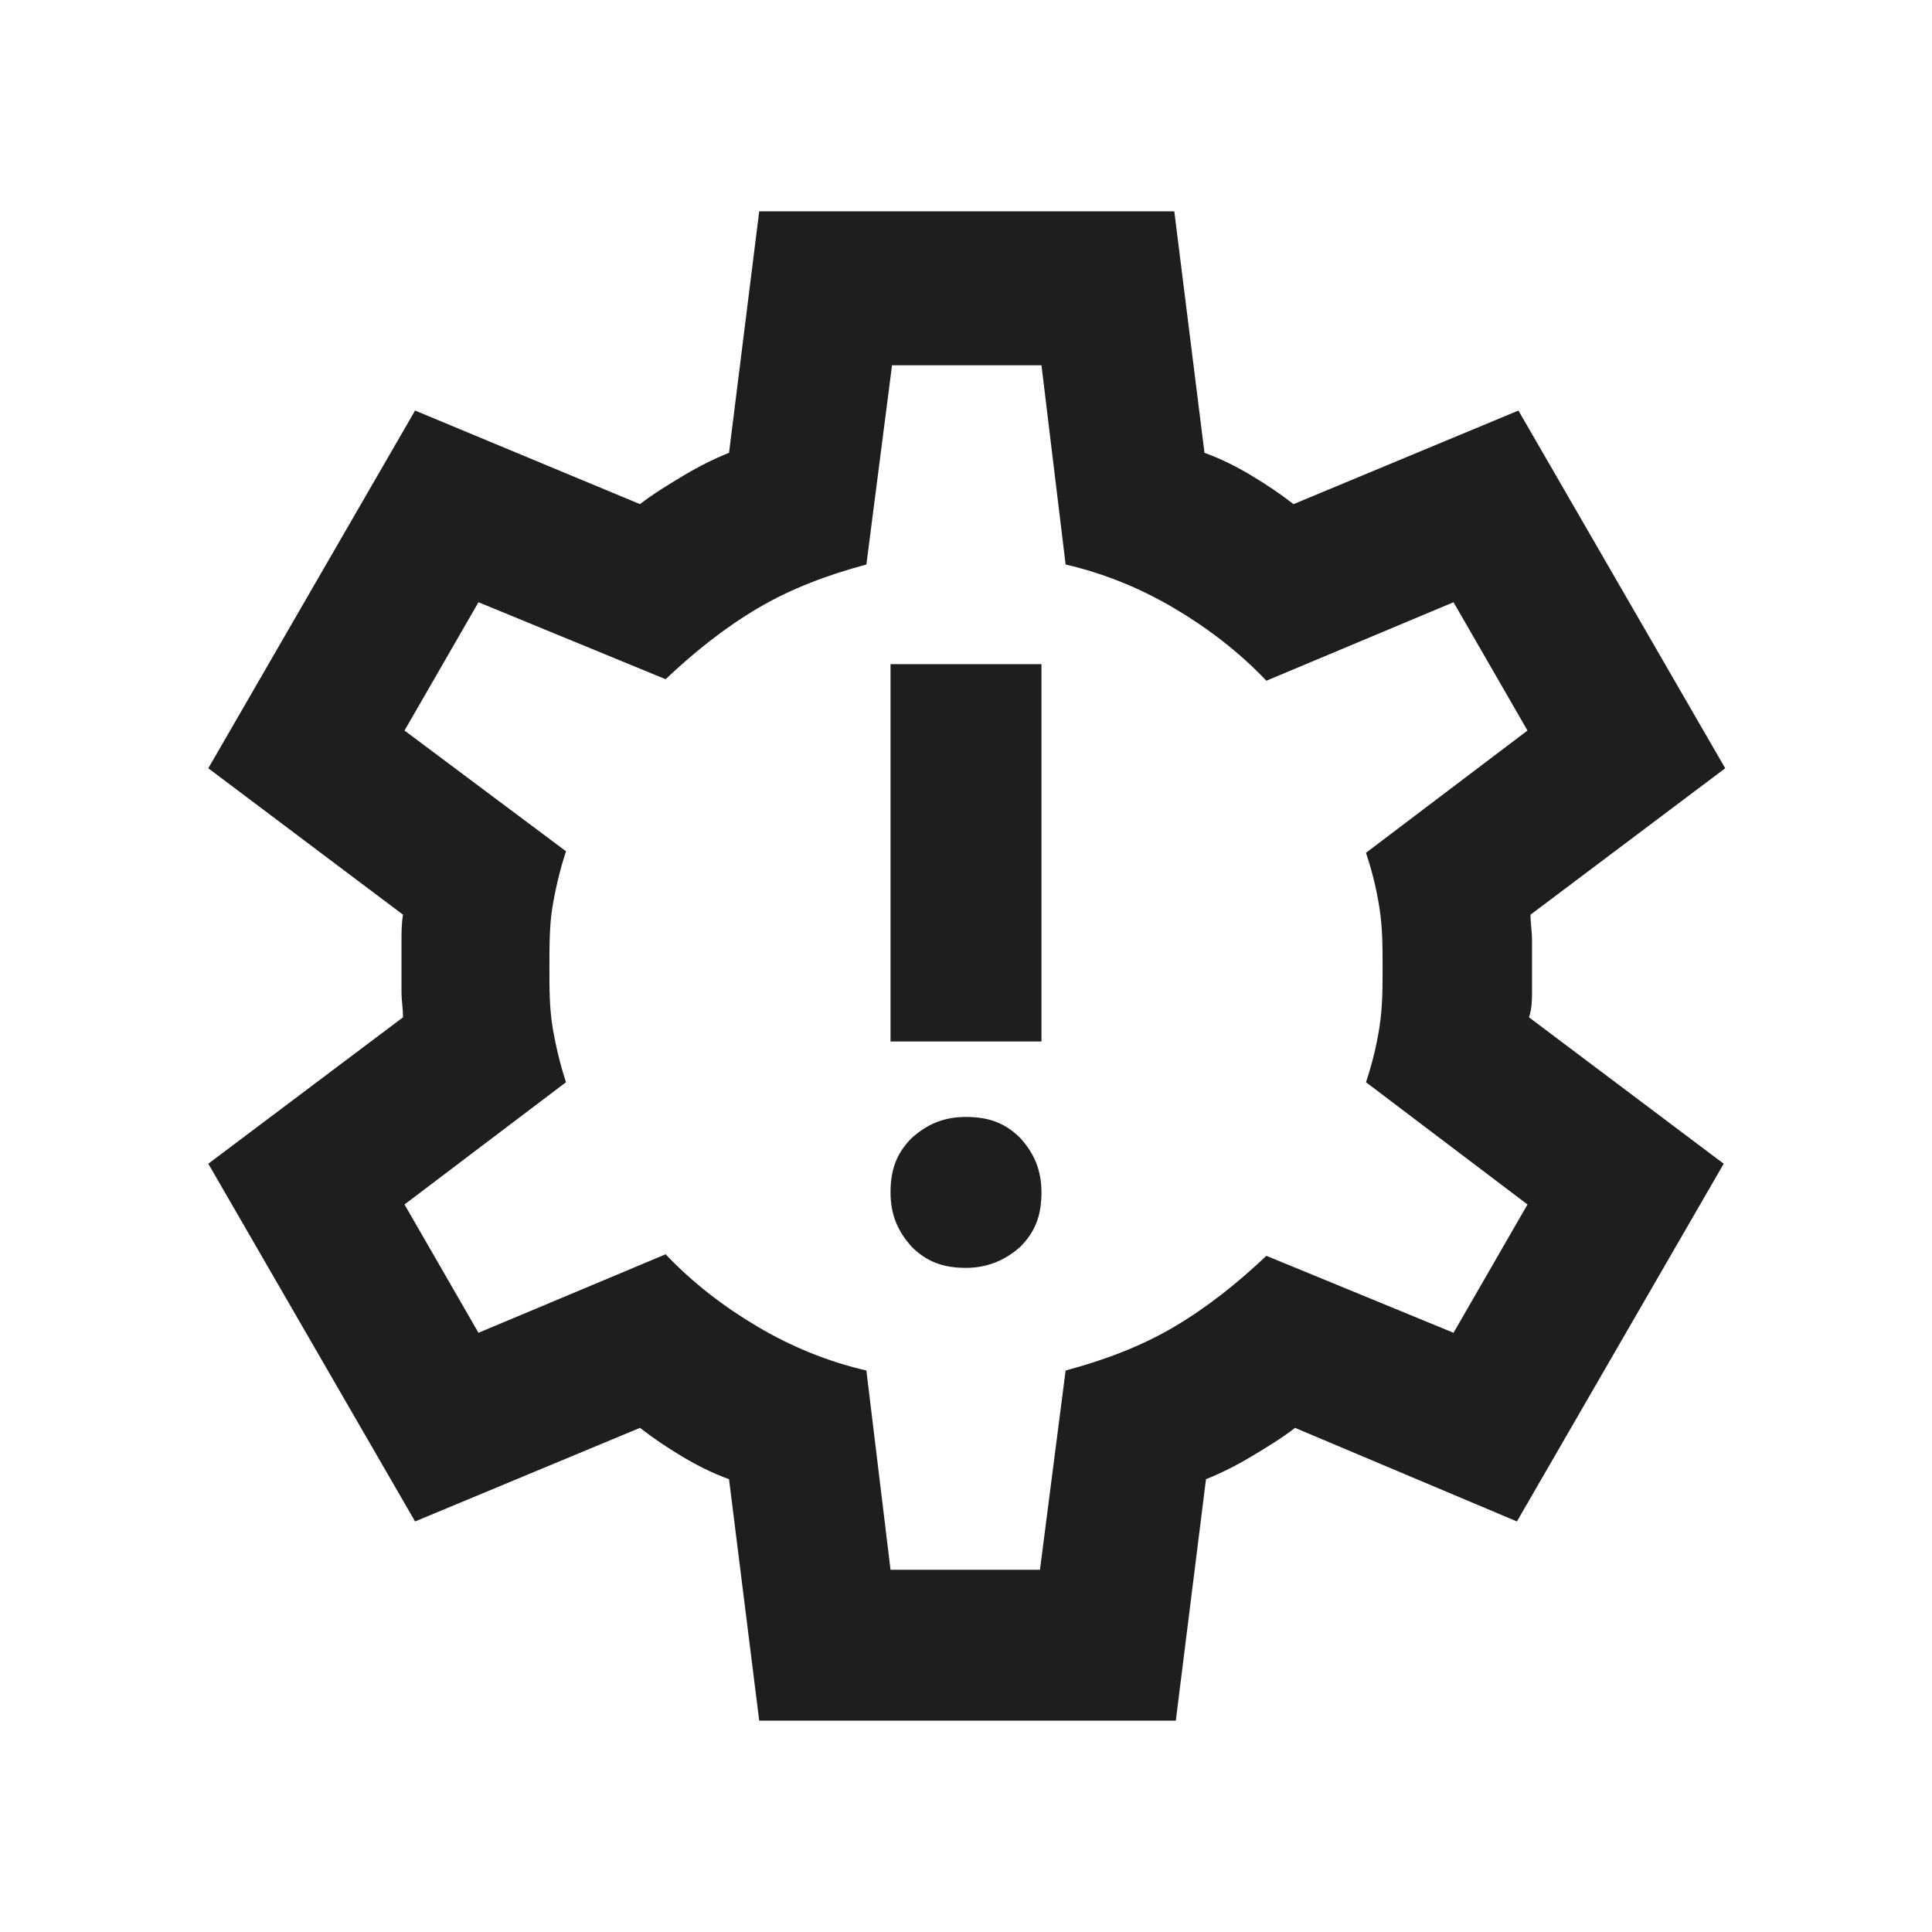
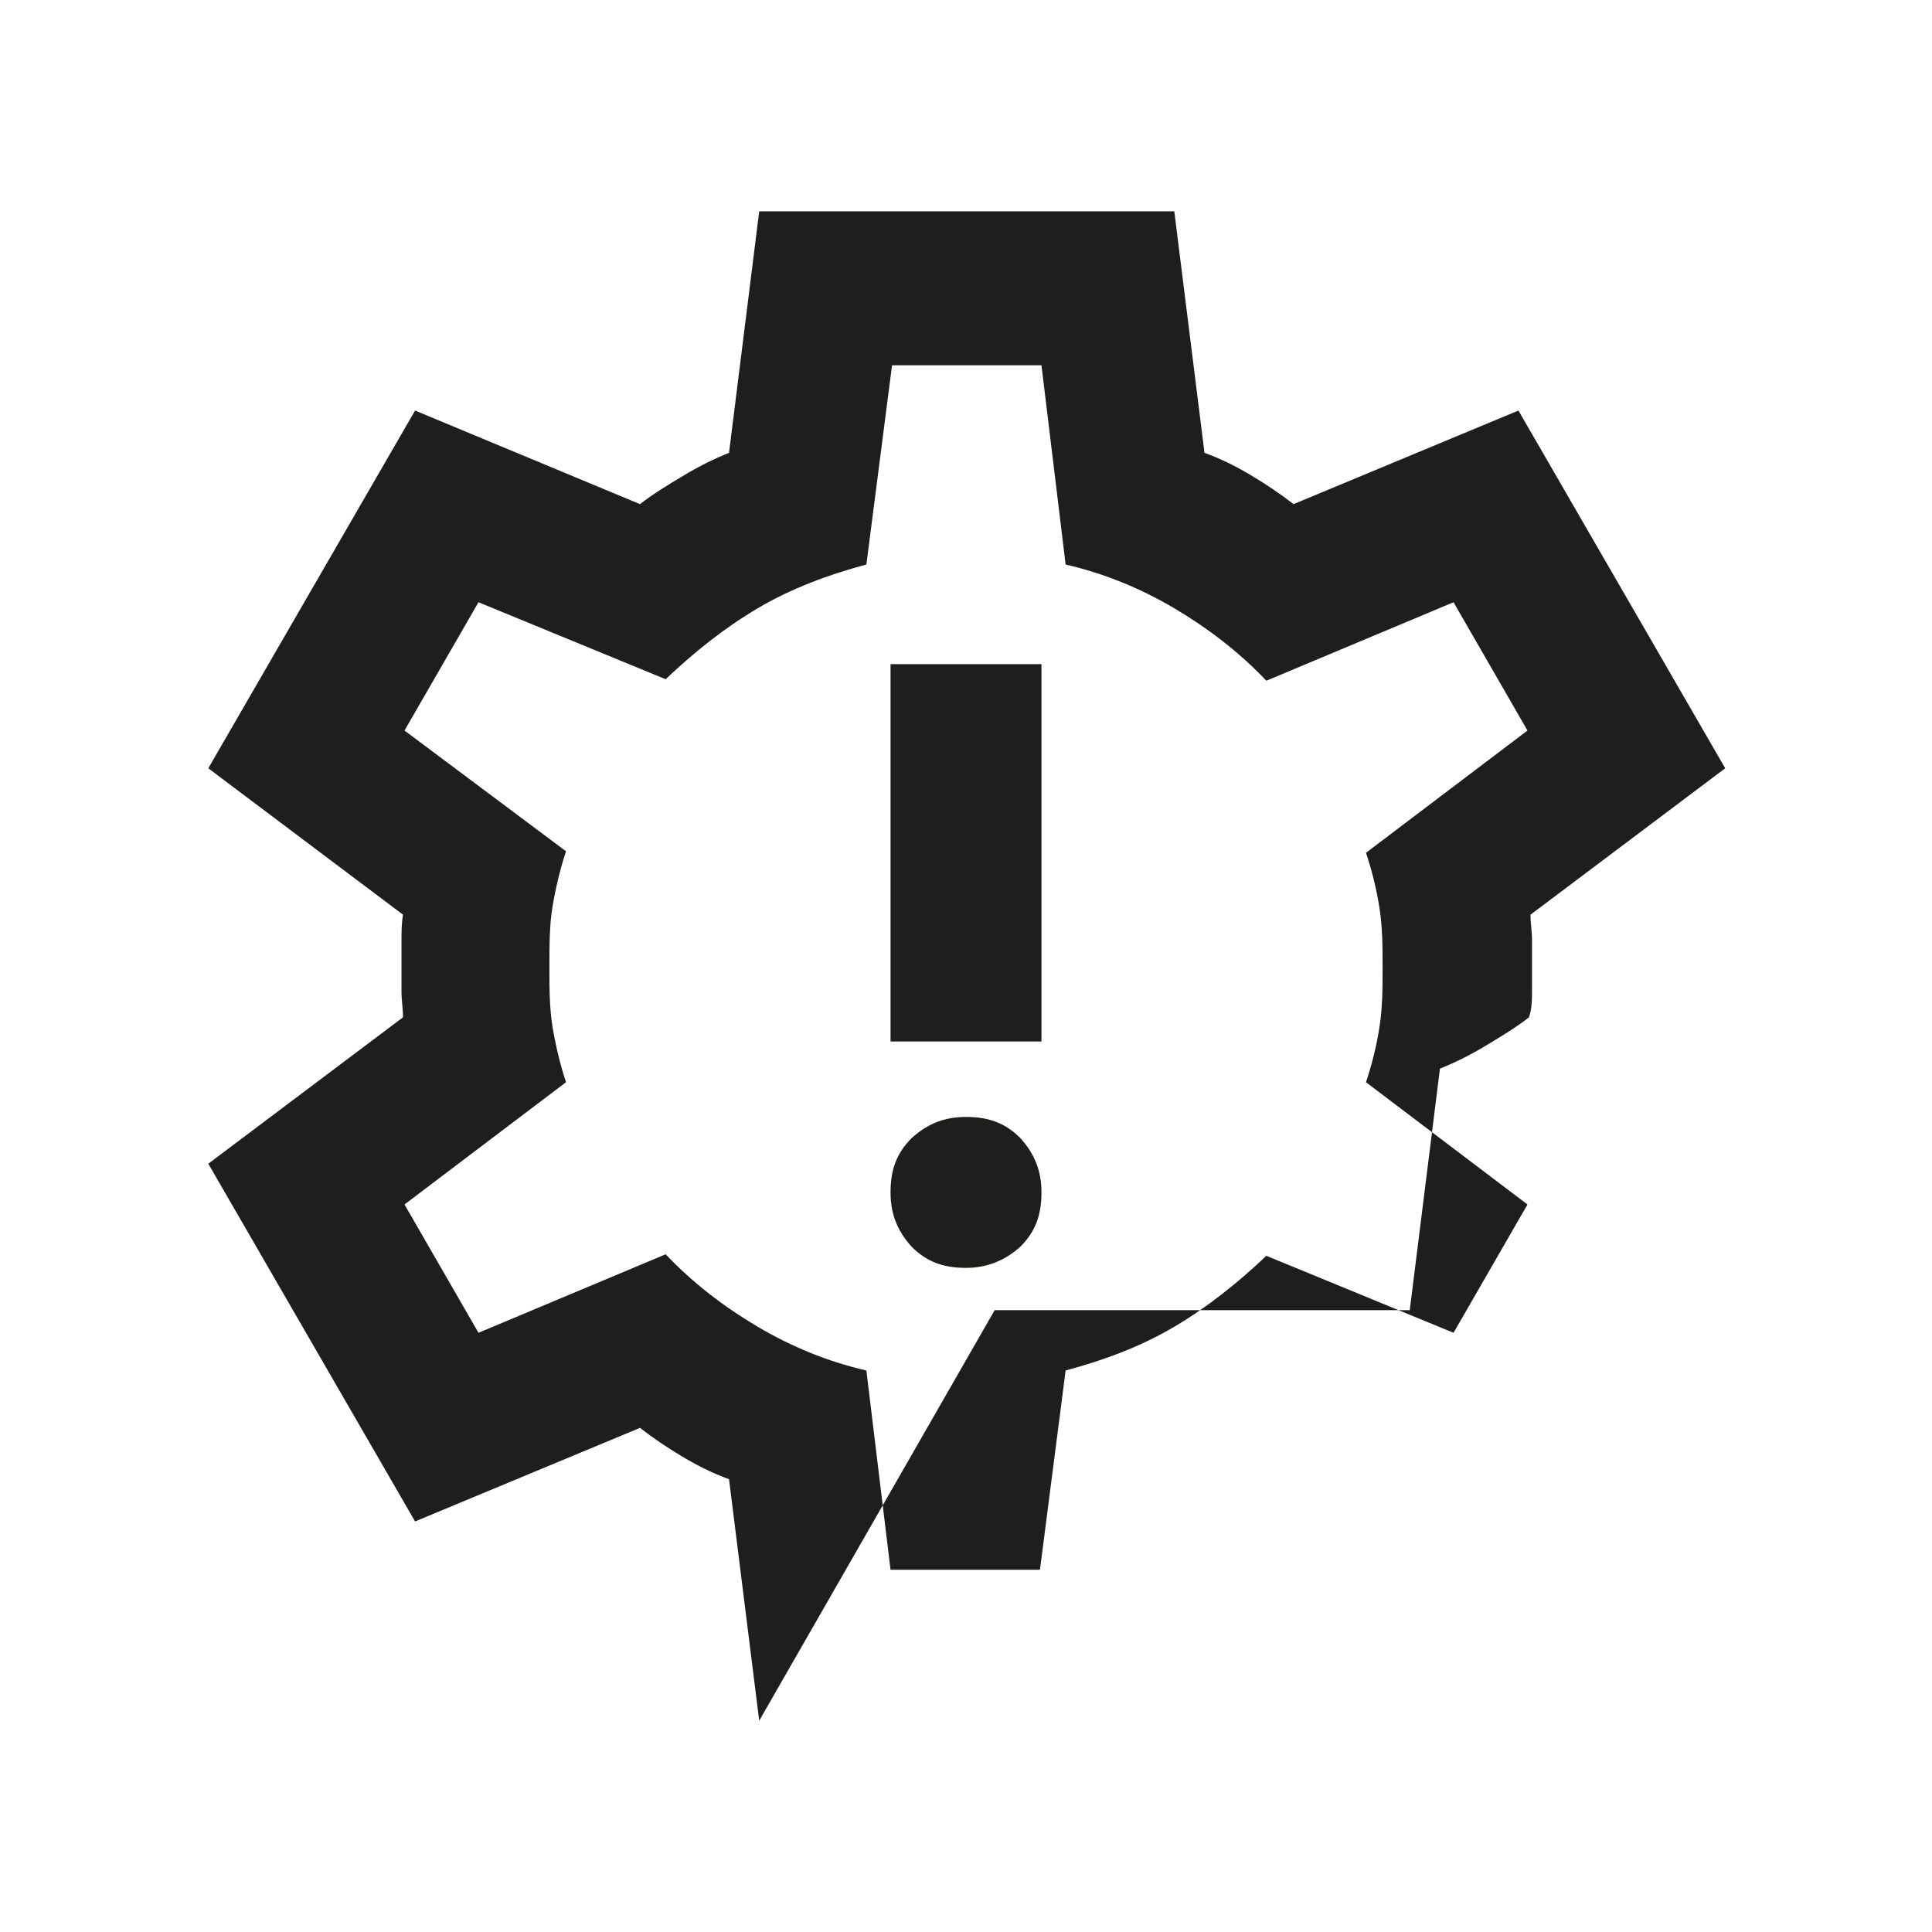
<svg xmlns="http://www.w3.org/2000/svg" id="Layer_1" viewBox="0 0 128 128">
  <defs>
    <style>.cls-1{fill:#1e1e1c;}</style>
  </defs>
-   <path class="cls-1" d="M50.3,114l-2-16c-1.1-.4-2.1-.9-3.1-1.5-1-.6-1.9-1.2-2.8-1.9l-14.9,6.2-13.7-23.7,12.9-9.7c0-.6-.1-1.1-.1-1.7v-3.4c0-.5,0-1.1.1-1.7l-12.9-9.7,13.7-23.7,14.9,6.2c.9-.7,1.9-1.3,2.9-1.9,1-.6,2-1.1,3-1.5l2-16h27.5l2,16c1.1.4,2.1.9,3.1,1.5,1,.6,1.9,1.2,2.8,1.9l14.9-6.2,13.7,23.7-12.9,9.7c0,.6.1,1.1.1,1.7v3.4c0,.5,0,1.1-.2,1.7l12.9,9.7-13.7,23.7-14.7-6.2c-.9.7-1.9,1.3-2.9,1.9-1,.6-2,1.1-3,1.5l-2,16h-27.5ZM59,104h9.9l1.7-13.2c2.6-.7,5-1.6,7.2-2.9,2.2-1.3,4.2-2.9,6.1-4.7l12.4,5.1,4.9-8.5-10.7-8.1c.4-1.2.7-2.4.9-3.7.2-1.3.2-2.6.2-3.9s0-2.6-.2-3.9c-.2-1.3-.5-2.5-.9-3.7l10.7-8.1-4.9-8.5-12.4,5.2c-1.8-1.9-3.9-3.5-6.1-4.8-2.2-1.3-4.6-2.3-7.2-2.9l-1.6-13.2h-9.9l-1.7,13.2c-2.6.7-5,1.6-7.2,2.9-2.2,1.3-4.2,2.9-6.1,4.7l-12.4-5.1-4.9,8.5,10.7,8c-.4,1.2-.7,2.5-.9,3.7-.2,1.2-.2,2.6-.2,4s0,2.6.2,3.9c.2,1.2.5,2.5.9,3.7l-10.7,8.1,4.9,8.5,12.4-5.2c1.8,1.9,3.9,3.5,6.1,4.8,2.2,1.3,4.6,2.3,7.2,2.9l1.6,13.2ZM59,69h10v-25h-10v25ZM64,84c1.4,0,2.6-.5,3.6-1.4,1-1,1.4-2.1,1.4-3.6s-.5-2.6-1.4-3.6c-1-1-2.1-1.4-3.6-1.4s-2.6.5-3.6,1.4c-1,1-1.4,2.1-1.4,3.6s.5,2.6,1.4,3.6c1,1,2.1,1.4,3.6,1.4Z" />
+   <path class="cls-1" d="M50.3,114l-2-16c-1.1-.4-2.1-.9-3.1-1.5-1-.6-1.9-1.2-2.8-1.9l-14.9,6.2-13.7-23.7,12.9-9.7c0-.6-.1-1.1-.1-1.7v-3.4c0-.5,0-1.1.1-1.7l-12.9-9.7,13.7-23.7,14.9,6.2c.9-.7,1.9-1.3,2.9-1.9,1-.6,2-1.1,3-1.5l2-16h27.5l2,16c1.1.4,2.1.9,3.1,1.5,1,.6,1.9,1.2,2.8,1.9l14.9-6.2,13.7,23.7-12.9,9.7c0,.6.1,1.1.1,1.7v3.4c0,.5,0,1.1-.2,1.7c-.9.7-1.9,1.3-2.9,1.9-1,.6-2,1.1-3,1.5l-2,16h-27.5ZM59,104h9.9l1.7-13.2c2.6-.7,5-1.6,7.2-2.9,2.2-1.3,4.2-2.9,6.1-4.7l12.4,5.1,4.9-8.5-10.7-8.1c.4-1.2.7-2.4.9-3.7.2-1.3.2-2.6.2-3.9s0-2.6-.2-3.9c-.2-1.3-.5-2.5-.9-3.7l10.7-8.1-4.9-8.5-12.4,5.2c-1.8-1.9-3.9-3.5-6.1-4.8-2.2-1.3-4.6-2.3-7.2-2.9l-1.6-13.2h-9.9l-1.7,13.2c-2.6.7-5,1.6-7.2,2.9-2.2,1.3-4.2,2.9-6.1,4.7l-12.4-5.1-4.9,8.5,10.7,8c-.4,1.2-.7,2.5-.9,3.7-.2,1.2-.2,2.6-.2,4s0,2.6.2,3.9c.2,1.2.5,2.5.9,3.7l-10.7,8.1,4.9,8.5,12.4-5.2c1.8,1.9,3.9,3.5,6.1,4.8,2.2,1.3,4.6,2.3,7.2,2.9l1.6,13.2ZM59,69h10v-25h-10v25ZM64,84c1.4,0,2.6-.5,3.6-1.4,1-1,1.4-2.1,1.4-3.6s-.5-2.6-1.4-3.6c-1-1-2.1-1.4-3.6-1.4s-2.6.5-3.6,1.4c-1,1-1.4,2.1-1.4,3.6s.5,2.6,1.4,3.6c1,1,2.1,1.4,3.6,1.4Z" />
</svg>